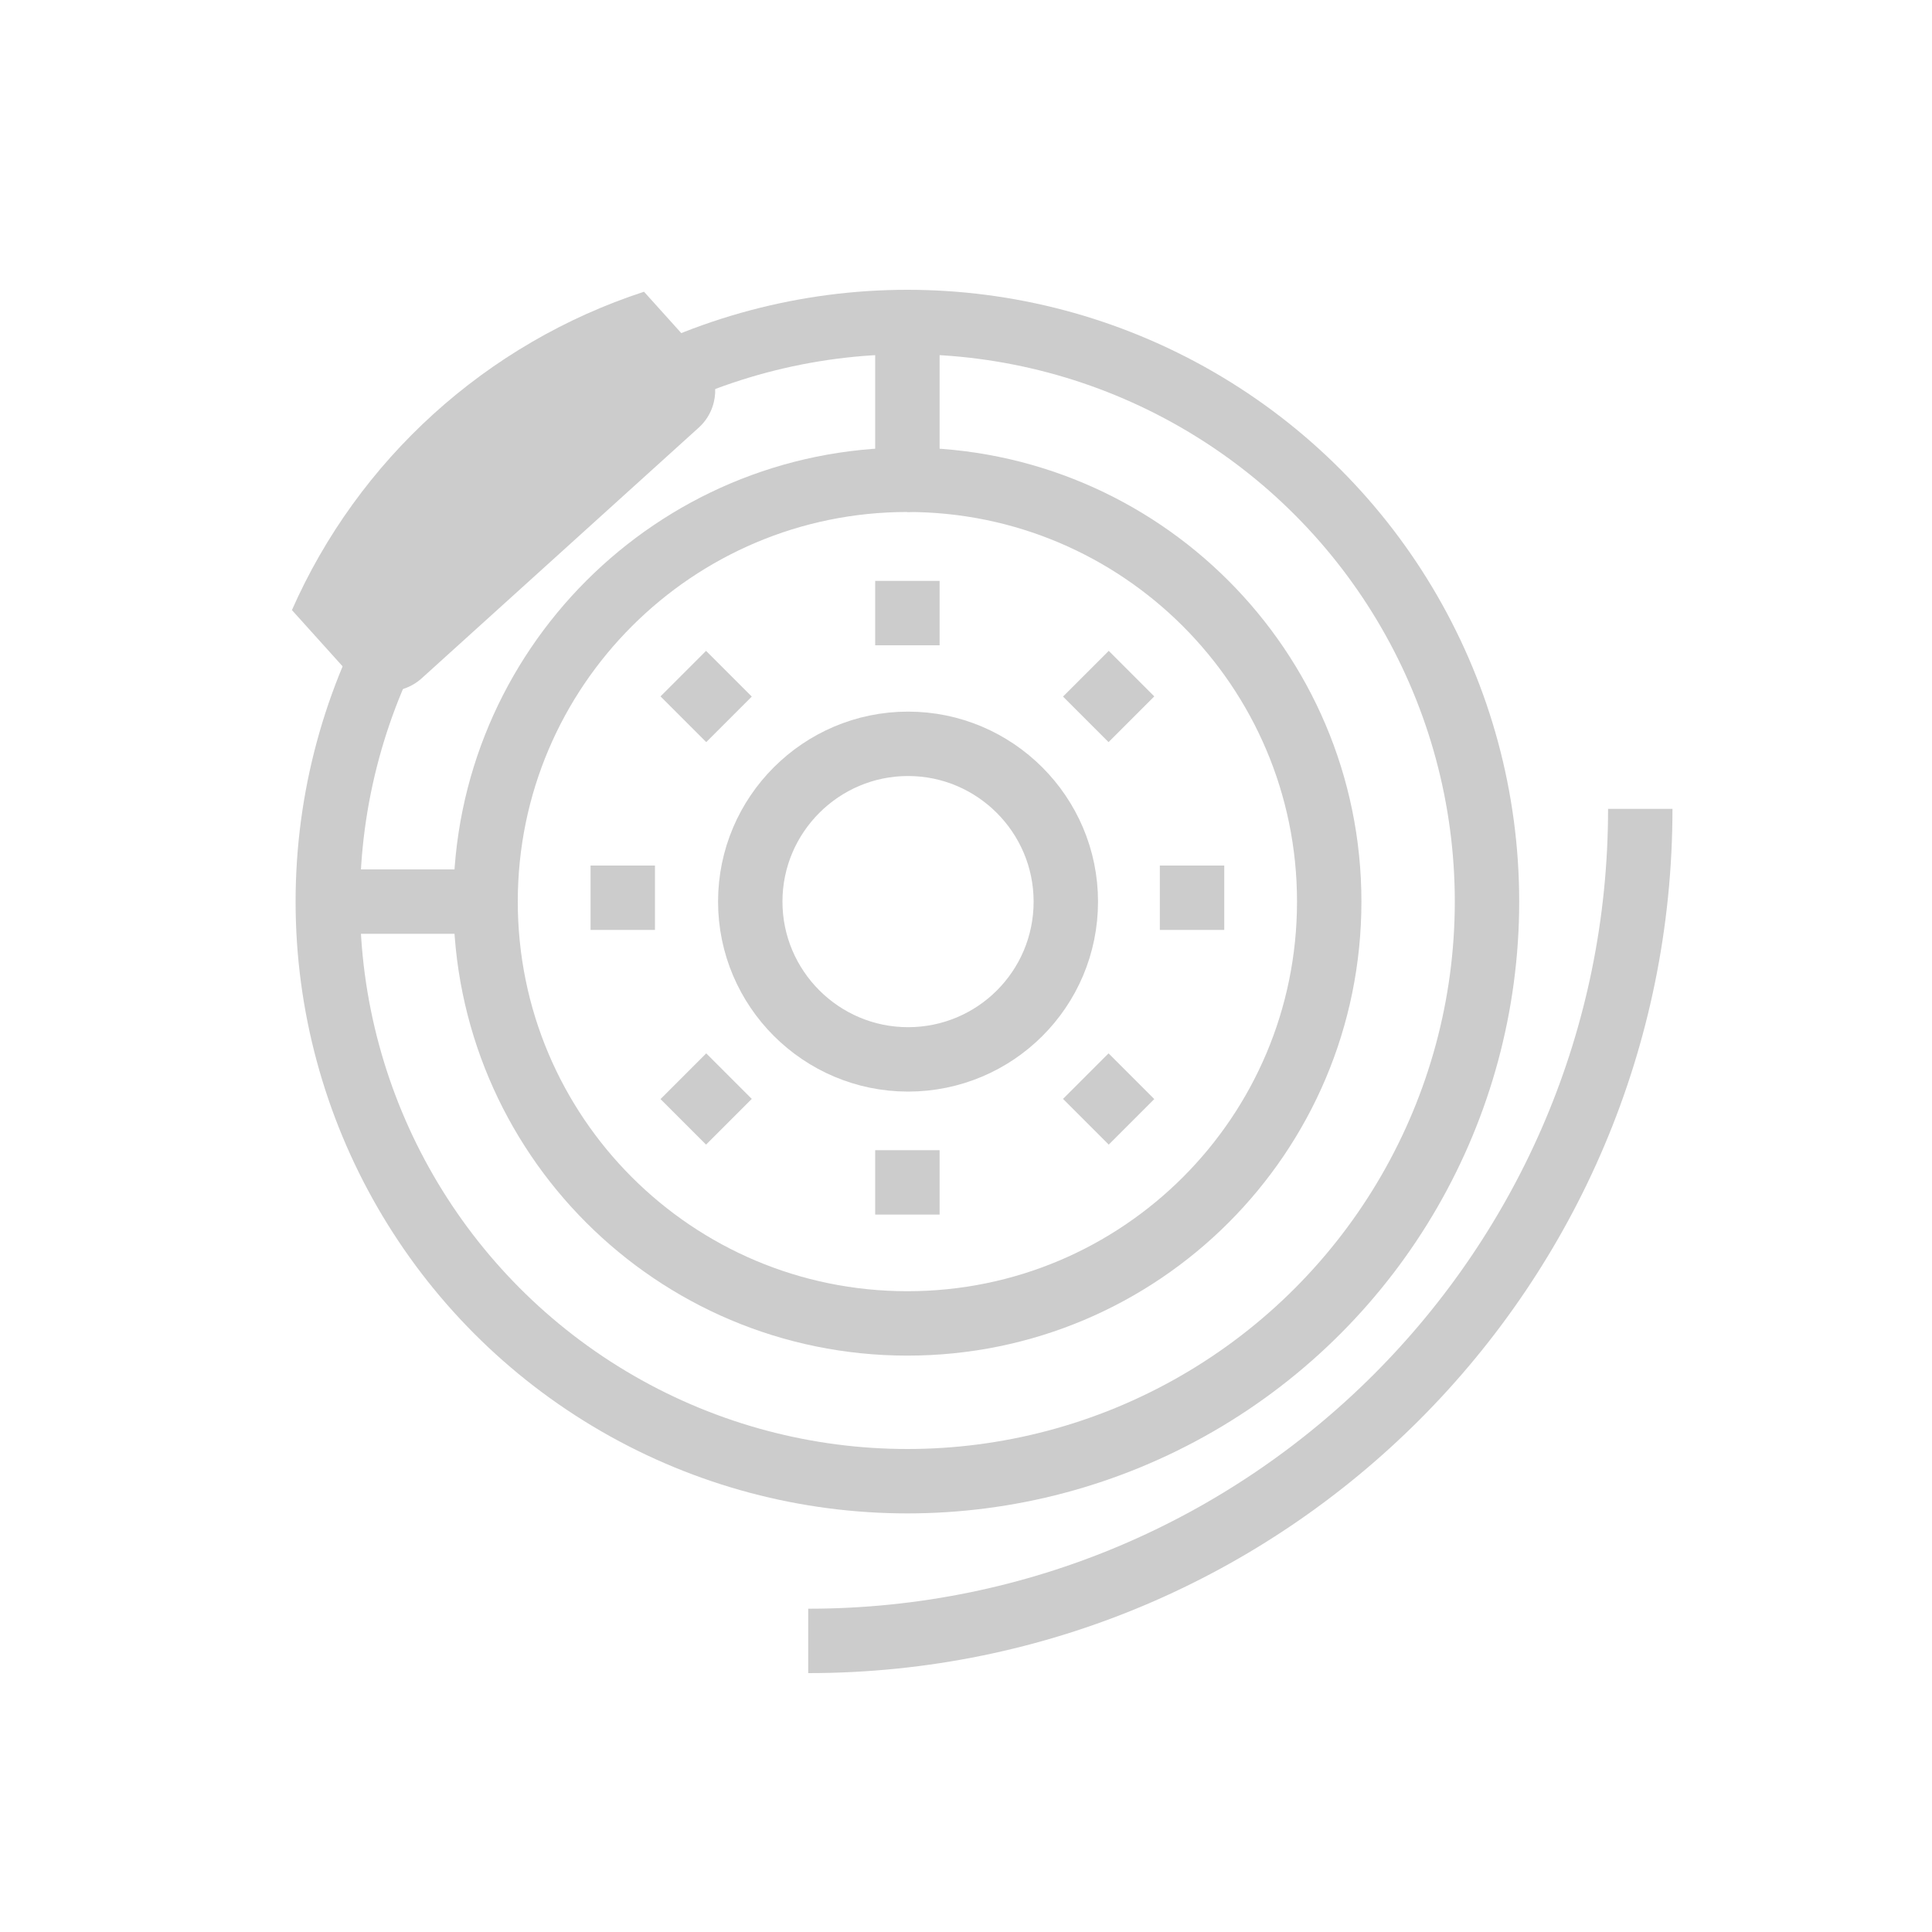
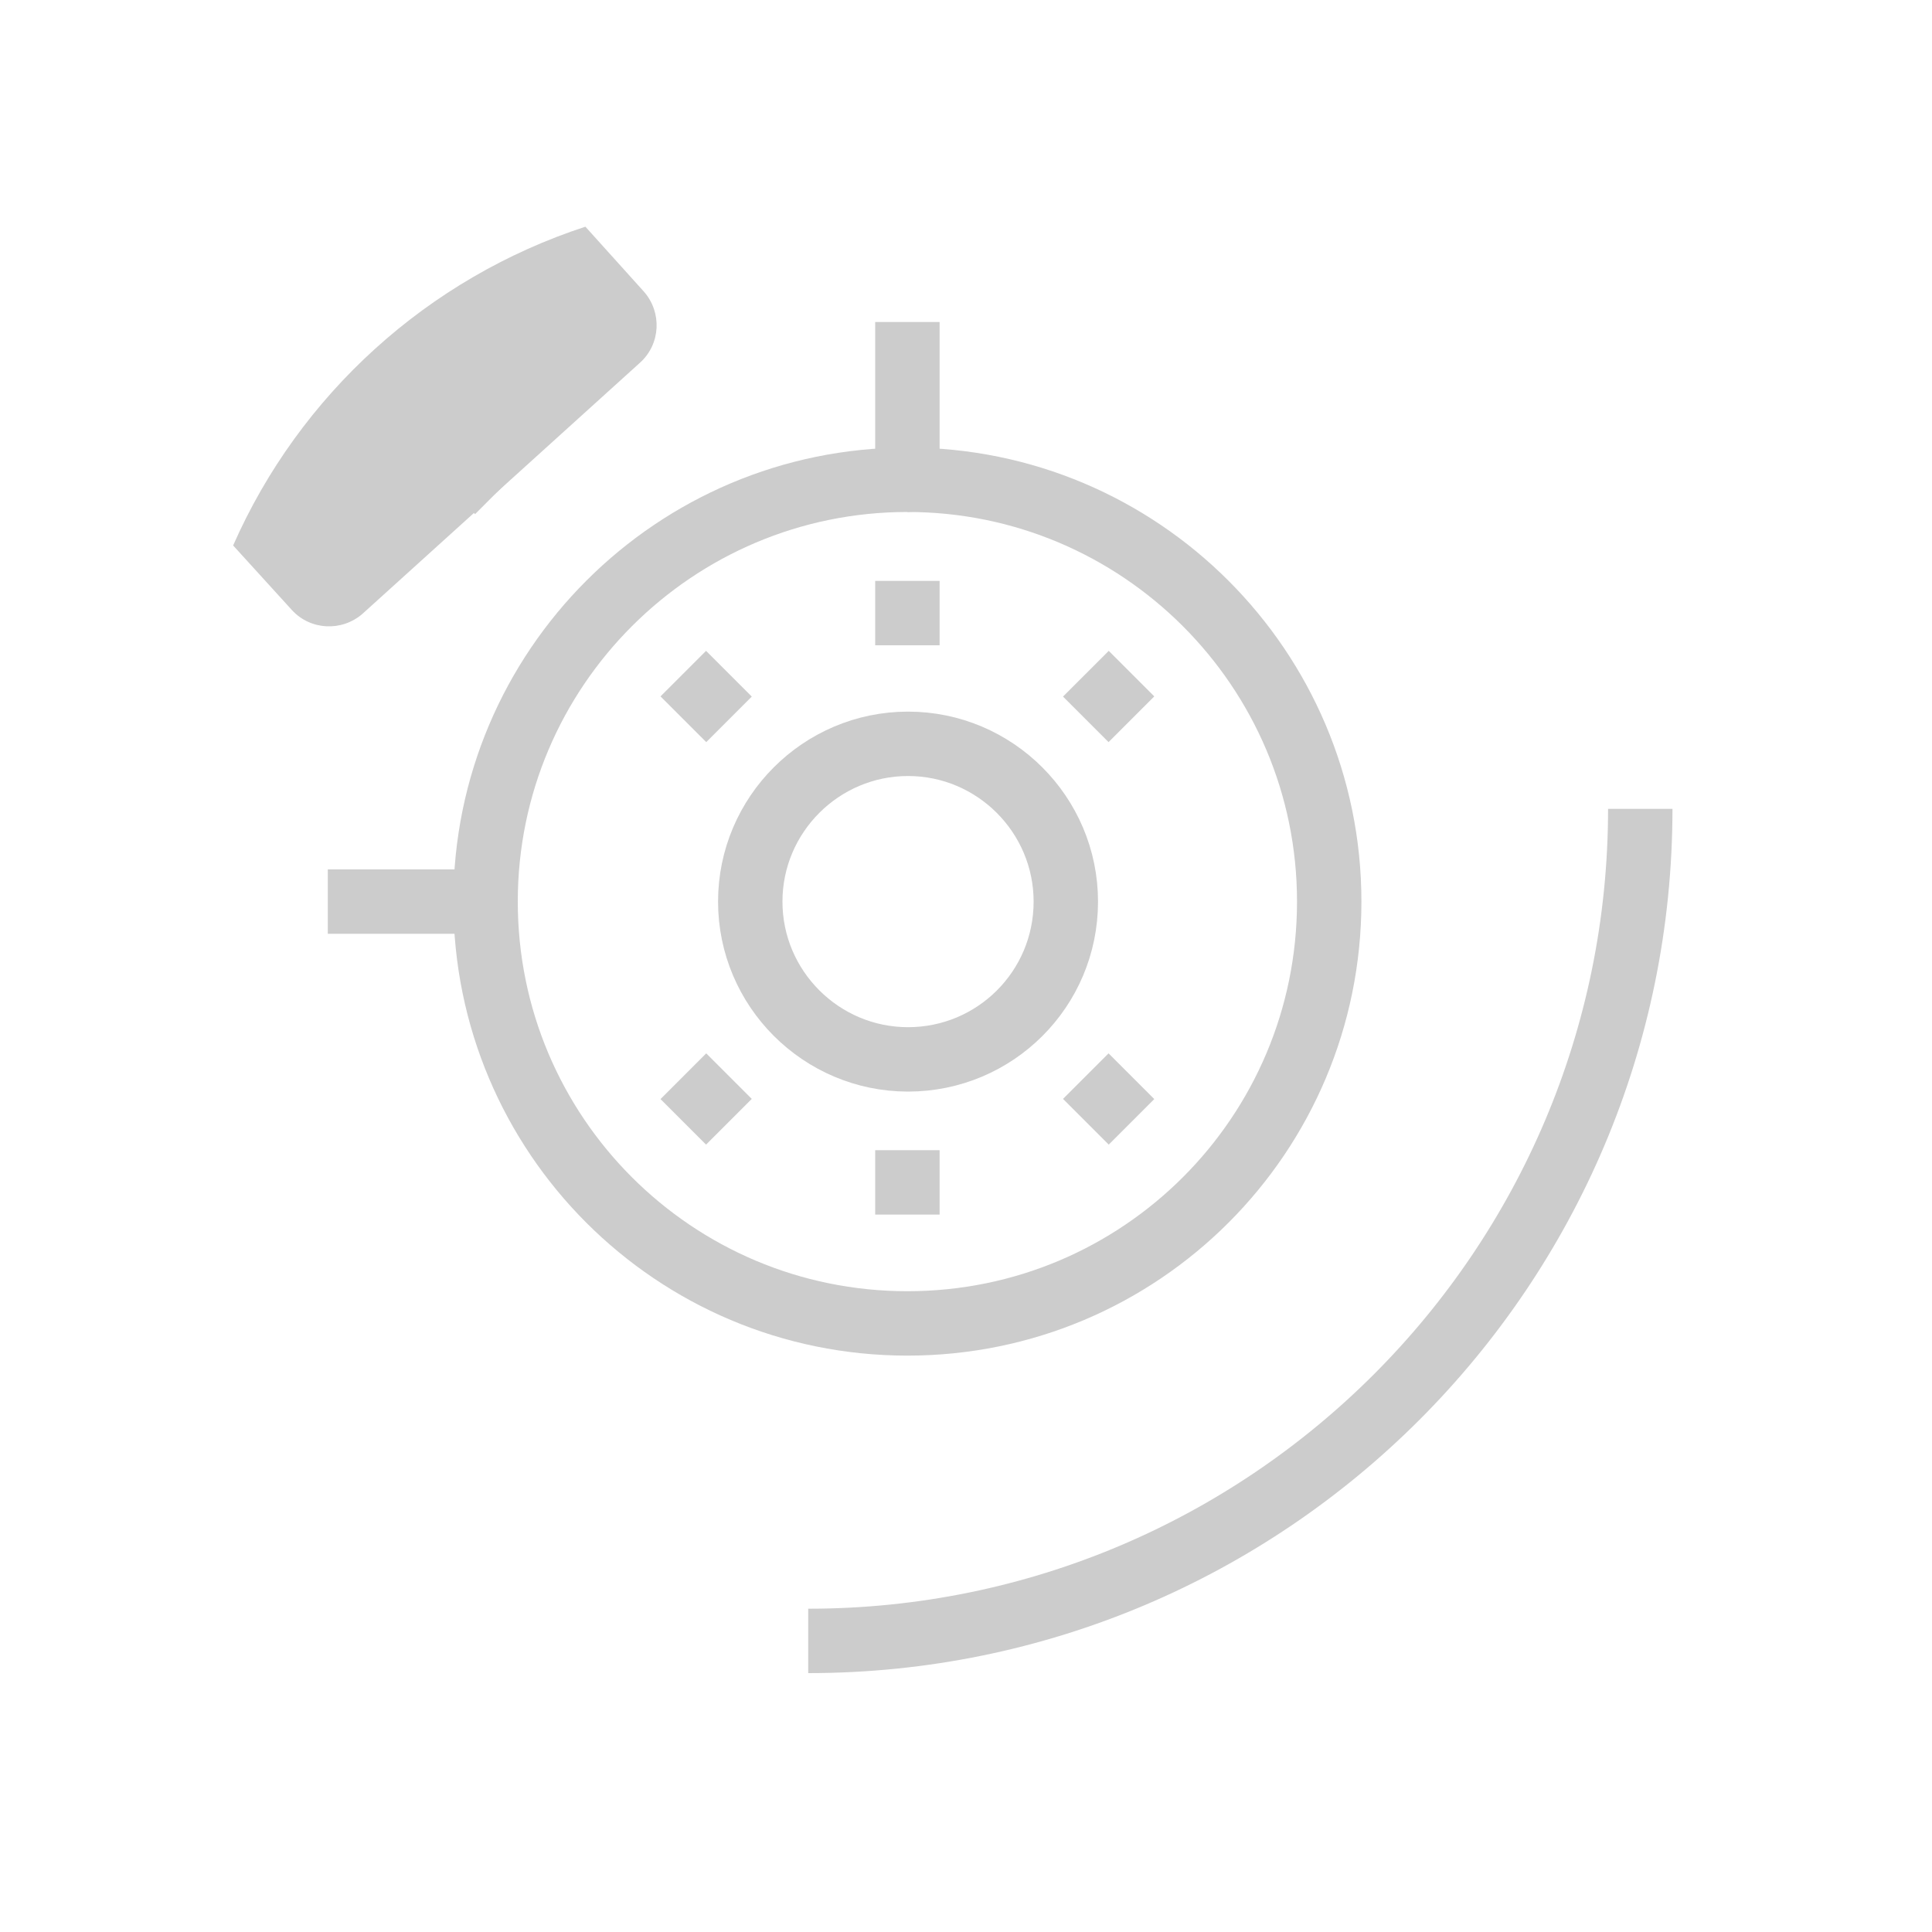
<svg xmlns="http://www.w3.org/2000/svg" id="_Слой_14" data-name="Слой 14" viewBox="0 0 30 30">
  <defs>
    <style> .cls-1 { fill: none; stroke: #ccc; stroke-linejoin: round; } .cls-2 { fill: #ccc; stroke-width: 0px; } </style>
  </defs>
  <g>
    <path class="cls-1" d="M16.55,14c0,1.36-1.1,2.45-2.45,2.45s-2.45-1.1-2.45-2.45,1.1-2.45,2.45-2.45,2.45,1.1,2.45,2.45Z" />
-     <circle class="cls-1" cx="14.09" cy="14" r="9" />
    <path class="cls-1" d="M14.09,7.45c3.61,0,6.55,2.93,6.55,6.55s-2.93,6.55-6.55,6.55-6.55-2.93-6.55-6.55" />
    <path class="cls-1" d="M14.09,5v2.45c-3.61,0-6.55,2.93-6.55,6.55h-2.45" />
    <line class="cls-1" x1="14.09" y1="9.02" x2="14.09" y2="10.02" />
    <line class="cls-1" x1="14.09" y1="17.86" x2="14.09" y2="18.86" />
-     <line class="cls-1" x1="19.01" y1="13.94" x2="18.01" y2="13.94" />
-     <line class="cls-1" x1="10.17" y1="13.94" x2="9.17" y2="13.94" />
    <line class="cls-1" x1="17.57" y1="10.46" x2="16.86" y2="11.17" />
    <line class="cls-1" x1="11.32" y1="16.71" x2="10.61" y2="17.42" />
    <line class="cls-1" x1="17.57" y1="17.42" x2="16.86" y2="16.71" />
    <line class="cls-1" x1="11.32" y1="11.17" x2="10.61" y2="10.46" />
    <line class="cls-1" x1="7.73" y1="7.63" x2="7.15" y2="7.05" />
  </g>
-   <path class="cls-2" d="M4.53,9.47l.91,1.01c.29.32.78.34,1.1.06l4.31-3.9c.32-.29.34-.78.06-1.1l-.91-1.01c-2.45.8-4.44,2.61-5.47,4.95Z" />
+   <path class="cls-2" d="M4.53,9.47c.29.32.78.34,1.1.06l4.31-3.9c.32-.29.34-.78.06-1.1l-.91-1.01c-2.45.8-4.44,2.61-5.47,4.95Z" />
  <path class="cls-1" d="M25.47,12.56c0,7.13-5.78,12.92-12.92,12.92" />
</svg>